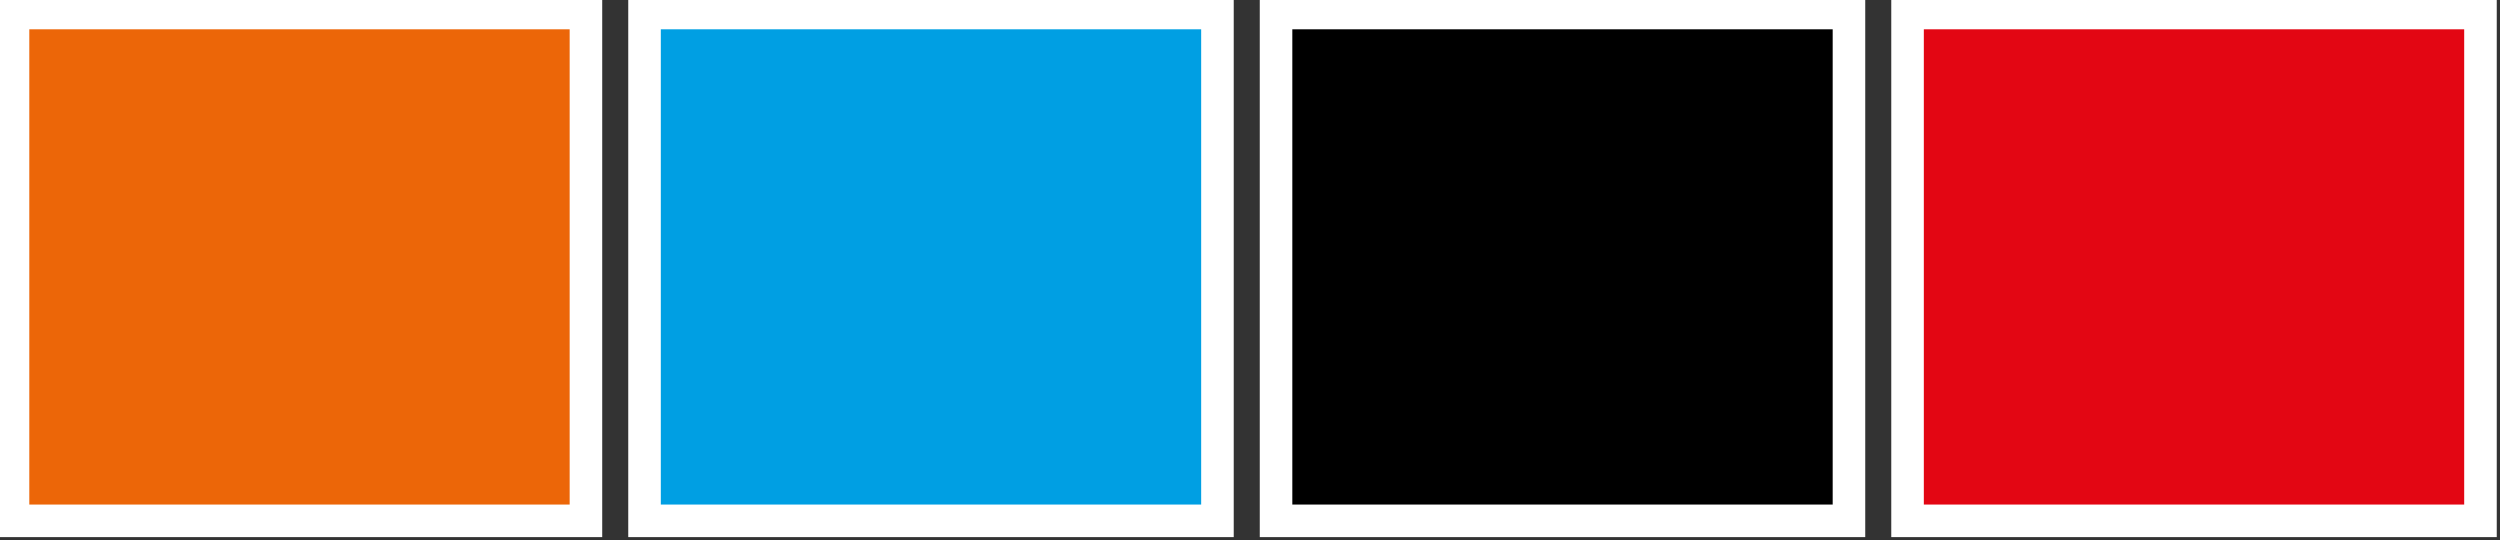
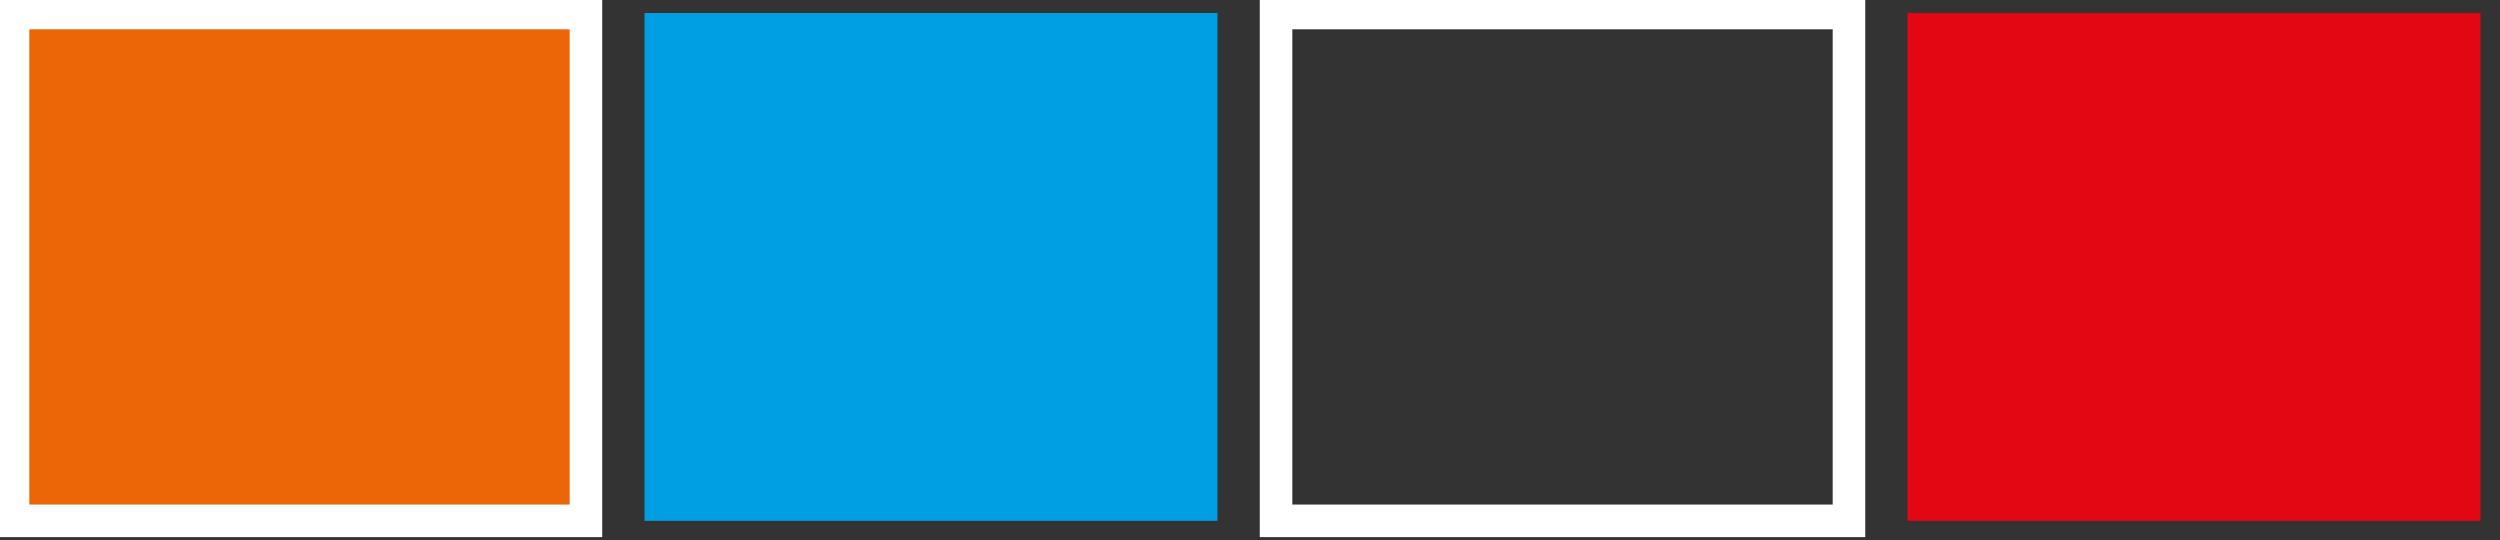
<svg xmlns="http://www.w3.org/2000/svg" xmlns:xlink="http://www.w3.org/1999/xlink" version="1.1" id="Layer_1" x="0px" y="0px" viewBox="0 0 38.4 8.3" style="enable-background:new 0 0 38.4 8.3;" xml:space="preserve">
  <rect x="0" y="0" width="38.4" height="8.3" fill="#333333" stroke="none" />
  <style type="text/css">
	.st0{fill:#EC6608;}
	.st1{clip-path:url(#SVGID_00000148652215402813382150000012943787100387570348_);fill:none;stroke:#FFFFFF;stroke-width:0.5;}
	.st2{fill:#009FE3;}
	.st3{clip-path:url(#SVGID_00000013905956983451686040000010037859329096245432_);fill:none;stroke:#FFFFFF;stroke-width:0.5;}
	.st4{clip-path:url(#SVGID_00000154403234013241636970000013776089368414872250_);fill:none;stroke:#FFFFFF;stroke-width:0.5;}
	.st5{fill:#E30613;}
	.st6{clip-path:url(#SVGID_00000076603907717258446360000012434466485728000690_);fill:none;stroke:#FFFFFF;stroke-width:0.5;}
</style>
  <g>
    <rect x="0.2" y="0.2" class="st0" width="8.8" height="7.8" />
    <g>
      <defs>
        <rect id="SVGID_1_" width="38.4" height="8.3" />
      </defs>
      <clipPath id="SVGID_00000117651658452856700420000010044599515675754412_">
        <use xlink:href="#SVGID_1_" style="overflow:visible;" />
      </clipPath>
      <rect x="0.2" y="0.2" style="clip-path:url(#SVGID_00000117651658452856700420000010044599515675754412_);fill:none;stroke:#FFFFFF;stroke-width:0.5;" width="8.8" height="7.8" />
    </g>
    <rect x="9.9" y="0.2" class="st2" width="8.8" height="7.8" />
    <g>
      <defs>
        <rect id="SVGID_00000164503785880392073650000013655225159880314031_" width="38.4" height="8.3" />
      </defs>
      <clipPath id="SVGID_00000053503604191142030320000003398836789328024492_">
        <use xlink:href="#SVGID_00000164503785880392073650000013655225159880314031_" style="overflow:visible;" />
      </clipPath>
-       <rect x="9.9" y="0.2" style="clip-path:url(#SVGID_00000053503604191142030320000003398836789328024492_);fill:none;stroke:#FFFFFF;stroke-width:0.5;" width="8.8" height="7.8" />
    </g>
-     <rect x="19.6" y="0.2" width="8.8" height="7.8" />
    <g>
      <defs>
        <rect id="SVGID_00000062886205216789972010000009047121431116603044_" width="38.4" height="8.3" />
      </defs>
      <clipPath id="SVGID_00000149355029084471342170000015285340057779371179_">
        <use xlink:href="#SVGID_00000062886205216789972010000009047121431116603044_" style="overflow:visible;" />
      </clipPath>
      <rect x="19.6" y="0.2" style="clip-path:url(#SVGID_00000149355029084471342170000015285340057779371179_);fill:none;stroke:#FFFFFF;stroke-width:0.5;" width="8.8" height="7.8" />
    </g>
    <rect x="29.3" y="0.2" class="st5" width="8.8" height="7.8" />
    <g>
      <defs>
        <rect id="SVGID_00000010271833837006367600000011749012978004691639_" width="38.4" height="8.3" />
      </defs>
      <clipPath id="SVGID_00000133497681286714464420000001266566012635326887_">
        <use xlink:href="#SVGID_00000010271833837006367600000011749012978004691639_" style="overflow:visible;" />
      </clipPath>
-       <rect x="29.3" y="0.2" style="clip-path:url(#SVGID_00000133497681286714464420000001266566012635326887_);fill:none;stroke:#FFFFFF;stroke-width:0.5;" width="8.8" height="7.8" />
    </g>
  </g>
</svg>